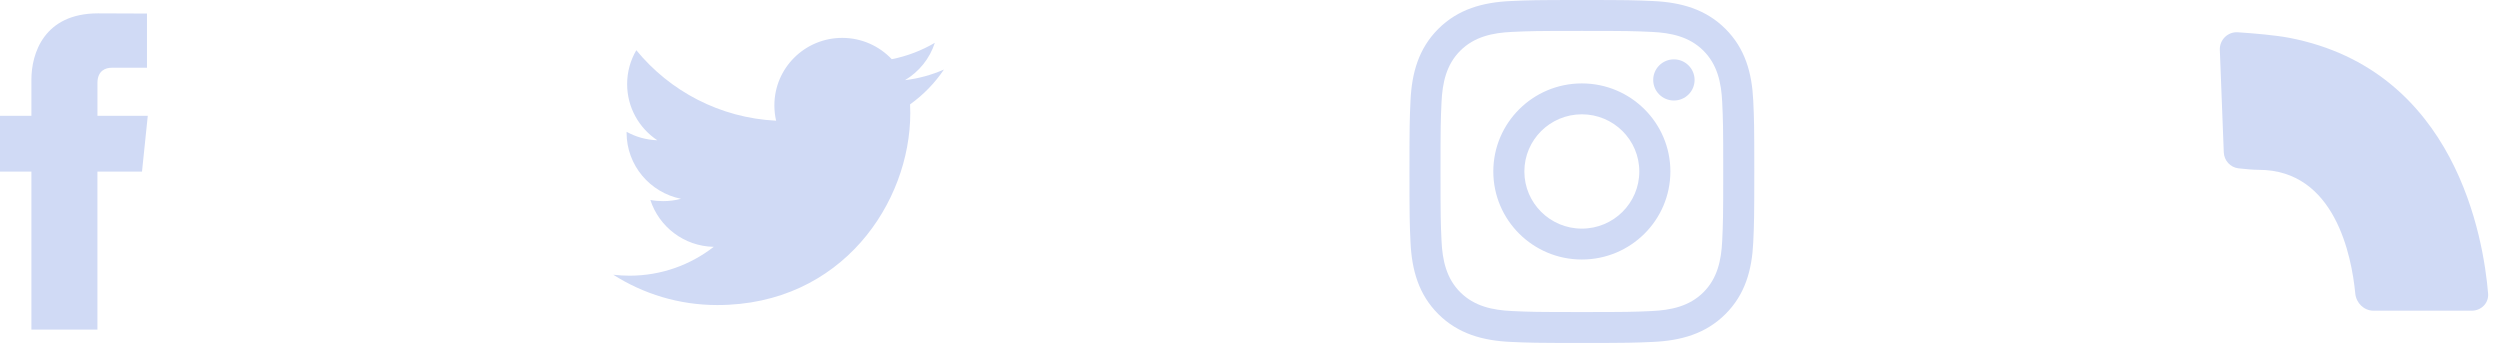
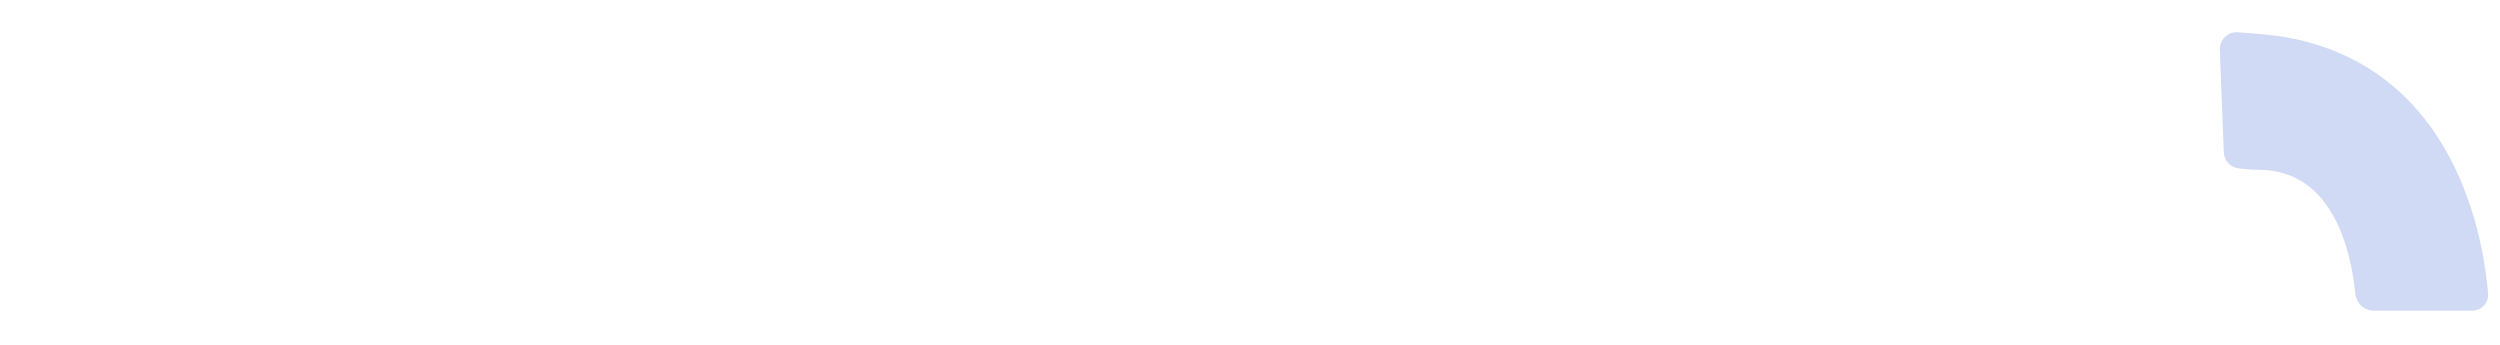
<svg xmlns="http://www.w3.org/2000/svg" width="145" height="20" viewBox="0 0 145 20" fill="none">
-   <path d="M8.236 9.953H5.651C5.651 14.061 5.651 19.116 5.651 19.116H1.821C1.821 19.116 1.821 14.11 1.821 9.953H0V6.715H1.821V4.62C1.821 3.12 2.538 0.775 5.686 0.775L8.525 0.786V3.93C8.525 3.93 6.8 3.93 6.465 3.93C6.129 3.93 5.652 4.097 5.652 4.812V6.715H8.571L8.236 9.953Z" fill="#D0DAF5" />
-   <path d="M52.784 6.053L52.796 6.56C52.796 11.733 48.839 17.693 41.602 17.693C39.38 17.693 37.313 17.045 35.571 15.935C35.879 15.97 36.193 15.99 36.51 15.99C38.354 15.99 40.05 15.364 41.396 14.316C39.674 14.284 38.222 13.151 37.721 11.598C37.962 11.643 38.206 11.665 38.462 11.665C38.821 11.665 39.169 11.62 39.498 11.53C37.699 11.169 36.342 9.589 36.342 7.694V7.645C36.874 7.939 37.479 8.113 38.124 8.135C37.069 7.434 36.374 6.236 36.374 4.879C36.374 4.162 36.568 3.491 36.906 2.912C38.845 5.28 41.745 6.838 45.015 7.001C44.947 6.715 44.914 6.415 44.914 6.109C44.914 3.95 46.675 2.197 48.849 2.197C49.979 2.197 51.002 2.672 51.721 3.433C52.616 3.256 53.459 2.93 54.22 2.483C53.926 3.397 53.303 4.164 52.49 4.649C53.283 4.555 54.044 4.343 54.749 4.033C54.222 4.816 53.553 5.505 52.784 6.053Z" fill="#D0DAF5" />
-   <path fill-rule="evenodd" clip-rule="evenodd" d="M87.626 0.06C88.692 0.012 89.033 0 91.749 0C94.465 0 94.806 0.012 95.872 0.06C97.497 0.133 98.925 0.53 100.071 1.669C101.217 2.809 101.615 4.228 101.689 5.845C101.737 6.905 101.749 7.244 101.749 9.945C101.749 12.646 101.737 12.986 101.689 14.046C101.615 15.662 101.217 17.082 100.071 18.222C98.925 19.361 97.497 19.758 95.872 19.831C94.806 19.879 94.465 19.891 91.749 19.891C89.033 19.891 88.692 19.879 87.626 19.831C86.001 19.758 84.573 19.361 83.427 18.222C82.281 17.082 81.883 15.662 81.809 14.046C81.761 12.986 81.749 12.646 81.749 9.945C81.749 7.244 81.761 6.905 81.809 5.845C81.883 4.228 82.281 2.809 83.427 1.669C84.573 0.53 86.001 0.133 87.626 0.06ZM95.789 1.85C94.735 1.802 94.418 1.792 91.748 1.792C89.078 1.792 88.761 1.802 87.707 1.85C86.569 1.901 85.513 2.128 84.701 2.937C83.888 3.745 83.66 4.795 83.608 5.927C83.56 6.975 83.55 7.29 83.55 9.946C83.55 12.601 83.56 12.916 83.608 13.964C83.66 15.097 83.888 16.147 84.701 16.955C85.513 17.763 86.569 17.99 87.707 18.041C88.761 18.089 89.078 18.099 91.748 18.099C94.418 18.099 94.735 18.089 95.789 18.041C96.927 17.99 97.983 17.763 98.796 16.955C99.608 16.147 99.837 15.097 99.888 13.964C99.936 12.916 99.947 12.601 99.947 9.946C99.947 7.29 99.936 6.975 99.888 5.927C99.837 4.795 99.608 3.745 98.796 2.937C97.983 2.128 96.927 1.901 95.789 1.85ZM86.612 9.945C86.612 7.125 88.912 4.838 91.747 4.838C94.583 4.838 96.882 7.125 96.882 9.945C96.882 12.765 94.583 15.052 91.747 15.052C88.912 15.052 86.612 12.765 86.612 9.945ZM88.413 9.945C88.413 11.776 89.906 13.26 91.746 13.26C93.587 13.26 95.08 11.776 95.08 9.945C95.08 8.114 93.587 6.63 91.746 6.63C89.906 6.63 88.413 8.114 88.413 9.945ZM98.286 4.637C98.286 5.296 97.749 5.83 97.086 5.83C96.423 5.83 95.886 5.296 95.886 4.637C95.886 3.978 96.423 3.443 97.086 3.443C97.749 3.443 98.286 3.978 98.286 4.637Z" fill="#D0DAF5" />
  <path fill-rule="evenodd" clip-rule="evenodd" d="M144.31 17.026C144.356 17.577 143.913 18.02 143.359 18.02H137.663C137.111 18.02 136.659 17.574 136.606 17.026C136.396 14.848 135.432 9.85 131.006 9.85C130.693 9.85 130.235 9.809 129.837 9.764C129.357 9.711 128.998 9.311 128.979 8.83L128.75 2.898C128.727 2.312 129.211 1.833 129.796 1.872C130.707 1.933 131.983 2.04 132.784 2.195C142.455 4.067 144.048 13.853 144.31 17.026Z" fill="#D0DAF5" />
</svg>